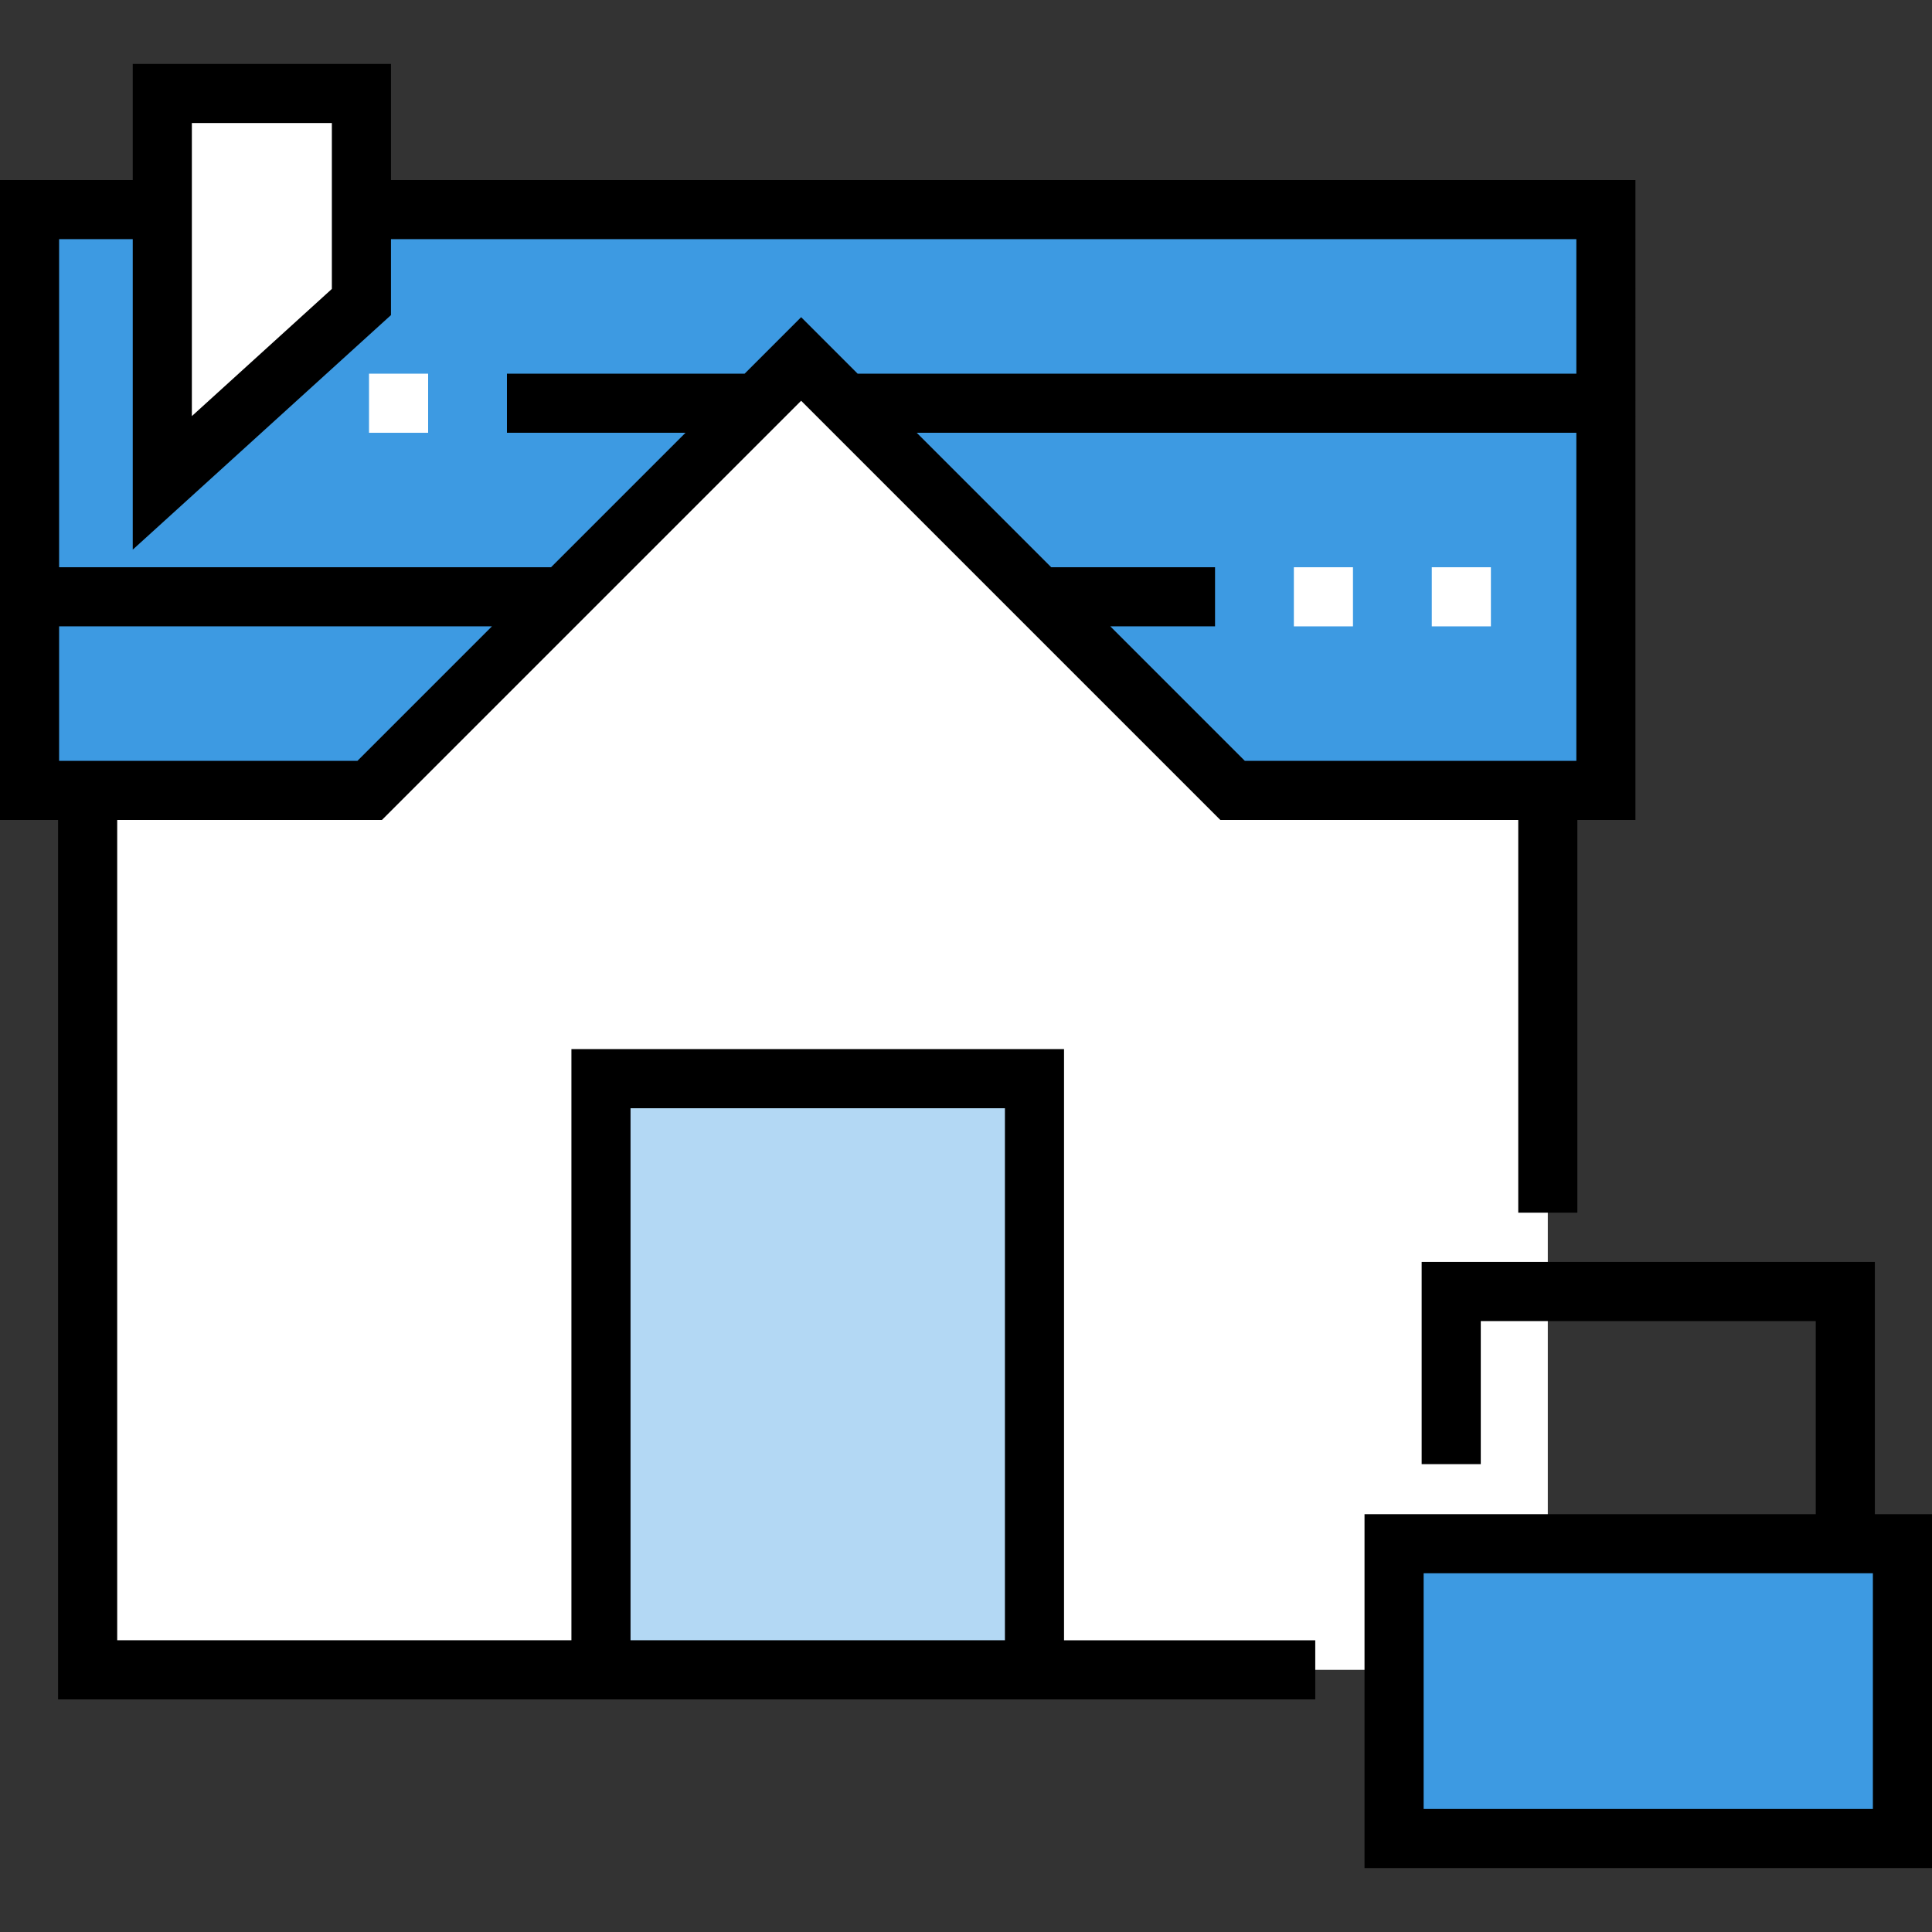
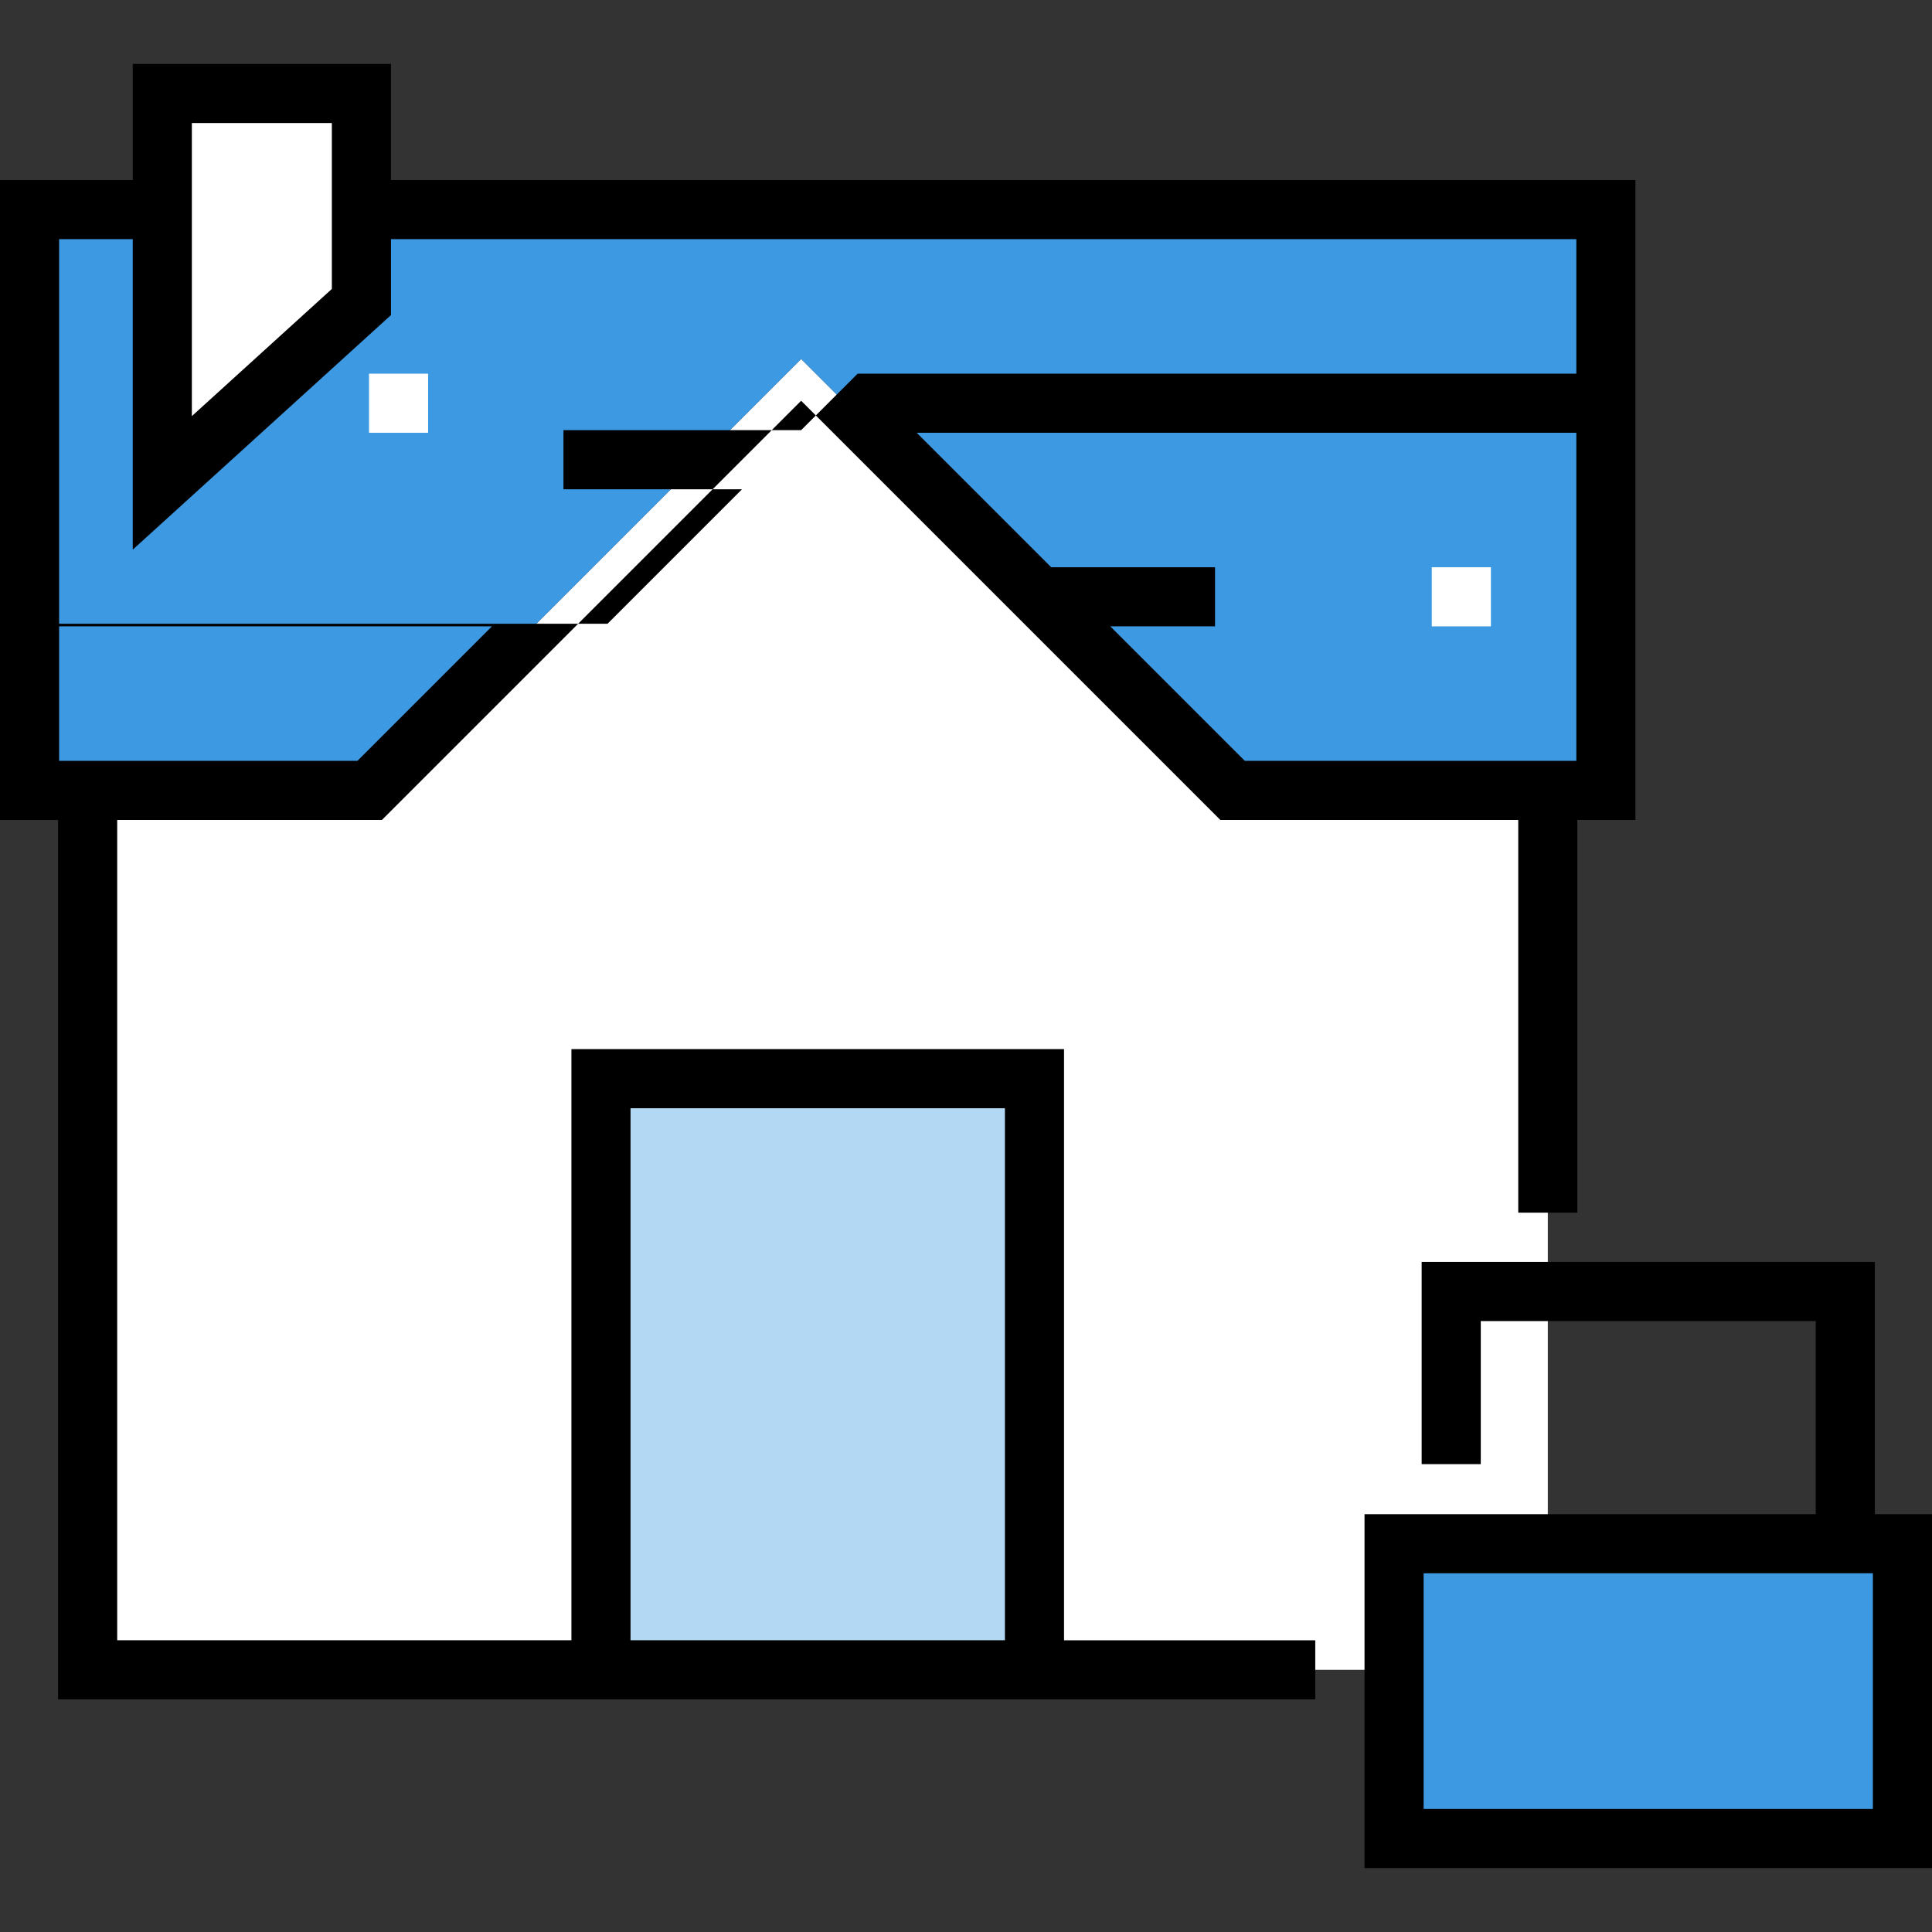
<svg xmlns="http://www.w3.org/2000/svg" version="1.1" id="Layer_1" viewBox="0 0 512 512" xml:space="preserve">
  <rect x="0" y="0" width="512" height="512" fill="#333333" stroke="none" />
  <path style="fill:#FFFFFF;" d="M326.639,209.459L212.309,95.128L97.978,209.459H23.224v233.058h386.964V209.459H326.639z" />
  <rect x="159.266" y="285.864" style="fill:#B3D8F4;" width="114.88" height="156.655" />
  <polygon style="fill:#3D9AE2;" points="7.833,55.552 7.833,209.459 97.978,209.459 212.309,95.128 326.639,209.459 425.579,209.459   425.579,55.552 " />
  <g>
    <polygon style="fill:#FFFFFF;" points="95.78,80.037 43.011,127.967 43.011,24.771 95.78,24.771  " />
    <rect x="97.794" y="99.027" style="fill:#FFFFFF;" width="15.665" height="15.665" />
    <rect x="379.439" y="150.326" style="fill:#FFFFFF;" width="15.665" height="15.665" />
-     <rect x="342.886" y="150.326" style="fill:#FFFFFF;" width="15.665" height="15.665" />
  </g>
  <rect x="369.444" y="409.099" style="fill:#3D9AE2;" width="134.723" height="78.129" />
-   <path d="M281.979,278.03H151.433v156.657H31.059V217.292h70.163l111.086-111.086l111.087,111.086h78.957v104.081h15.665V217.292  h15.394V47.719H103.613V16.939H35.179V47.72H0v169.573h15.394v233.061h333.163v-15.665h-66.578V278.03z M94.733,201.626H15.665  v-35.638h114.707L94.733,201.626z M294.245,165.988h27.754v-15.665h-43.419l-35.634-35.634h174.801v86.937h-87.862L294.245,165.988z   M50.845,32.604h37.102V76.57l-37.102,33.702C50.845,110.271,50.845,32.604,50.845,32.604z M35.179,63.385v82.278l68.433-62.16  V63.385h314.134v35.639H227.28l-14.972-14.972l-14.972,14.972h-62.989v15.665h47.323l-35.634,35.634H15.665V63.385H35.179z   M167.098,293.695h99.215v140.991h-99.215V293.695z" />
+   <path d="M281.979,278.03H151.433v156.657H31.059V217.292h70.163l111.086-111.086l111.087,111.086h78.957v104.081h15.665V217.292  h15.394V47.719H103.613V16.939H35.179V47.72H0v169.573h15.394v233.061h333.163v-15.665h-66.578V278.03z M94.733,201.626H15.665  v-35.638h114.707L94.733,201.626z M294.245,165.988h27.754v-15.665h-43.419l-35.634-35.634h174.801v86.937h-87.862L294.245,165.988z   M50.845,32.604h37.102V76.57l-37.102,33.702C50.845,110.271,50.845,32.604,50.845,32.604z M35.179,63.385v82.278l68.433-62.16  V63.385h314.134v35.639H227.28l-14.972,14.972h-62.989v15.665h47.323l-35.634,35.634H15.665V63.385H35.179z   M167.098,293.695h99.215v140.991h-99.215V293.695z" />
  <path d="M496.857,401.267v-66.839H376.755v53.586h15.665v-37.921h88.771v51.174h-119.58v93.794H512v-93.794H496.857z   M496.335,479.396H377.277v-62.463h119.058V479.396z" />
</svg>